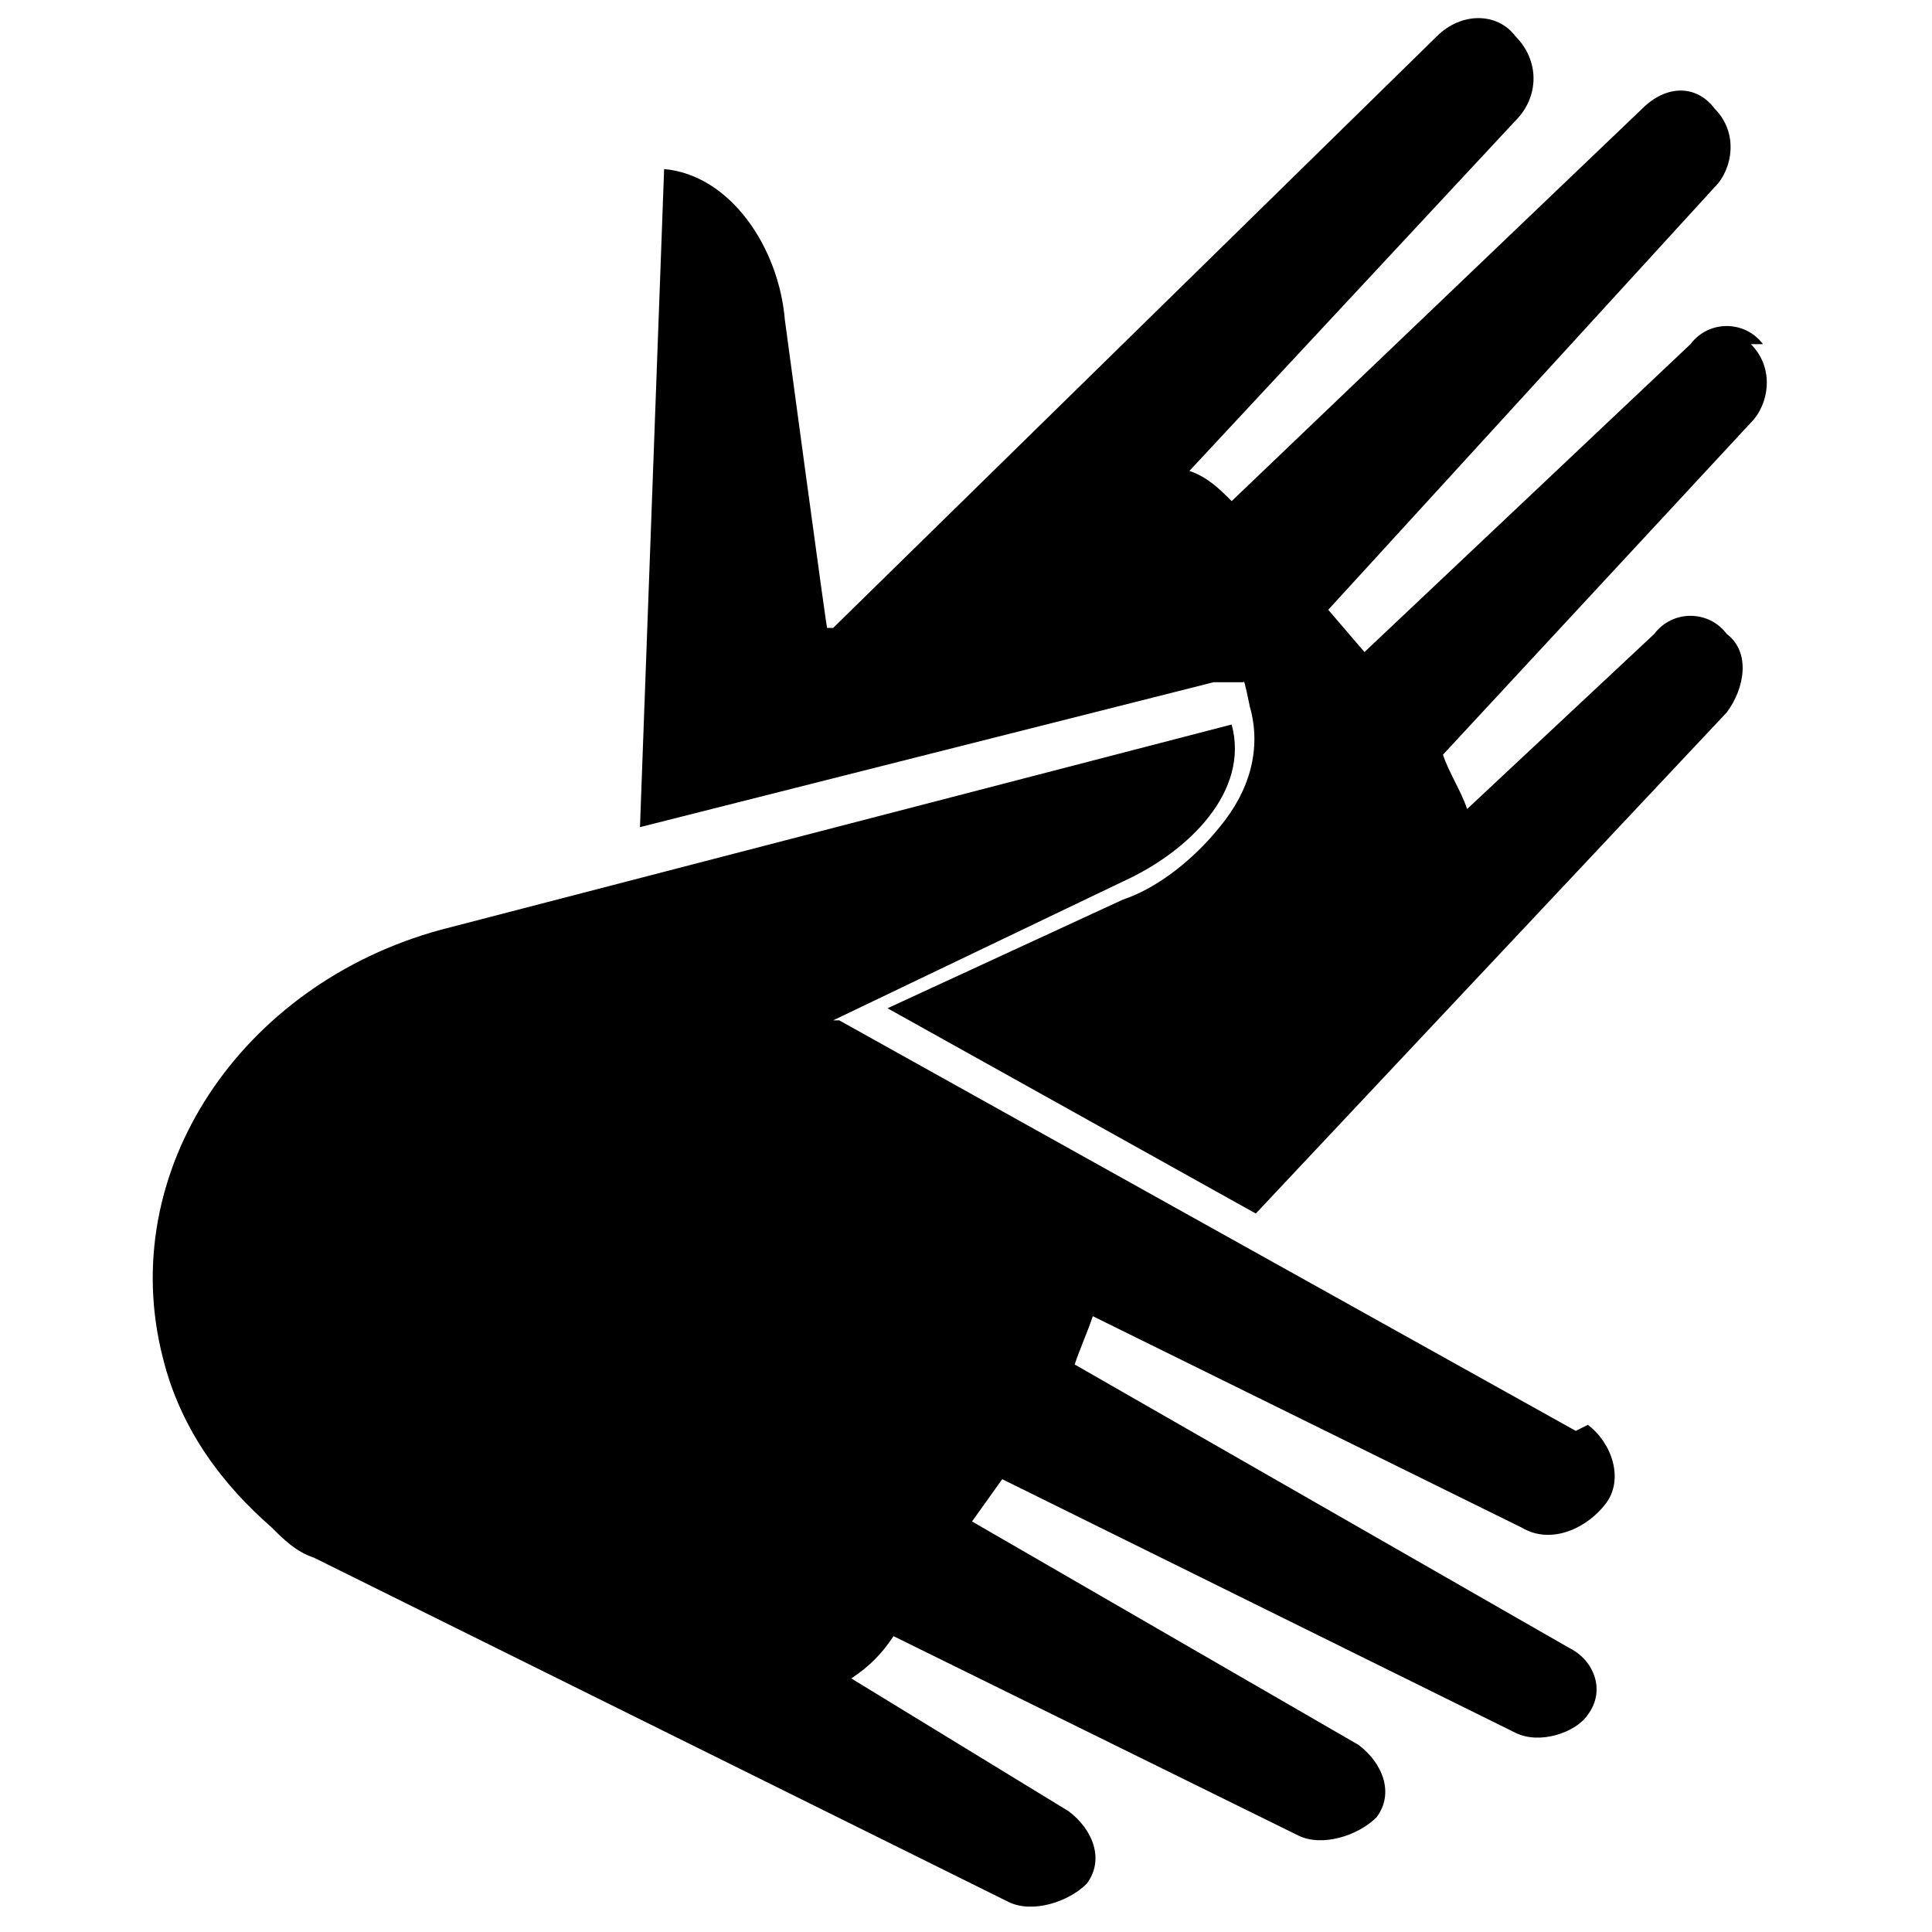
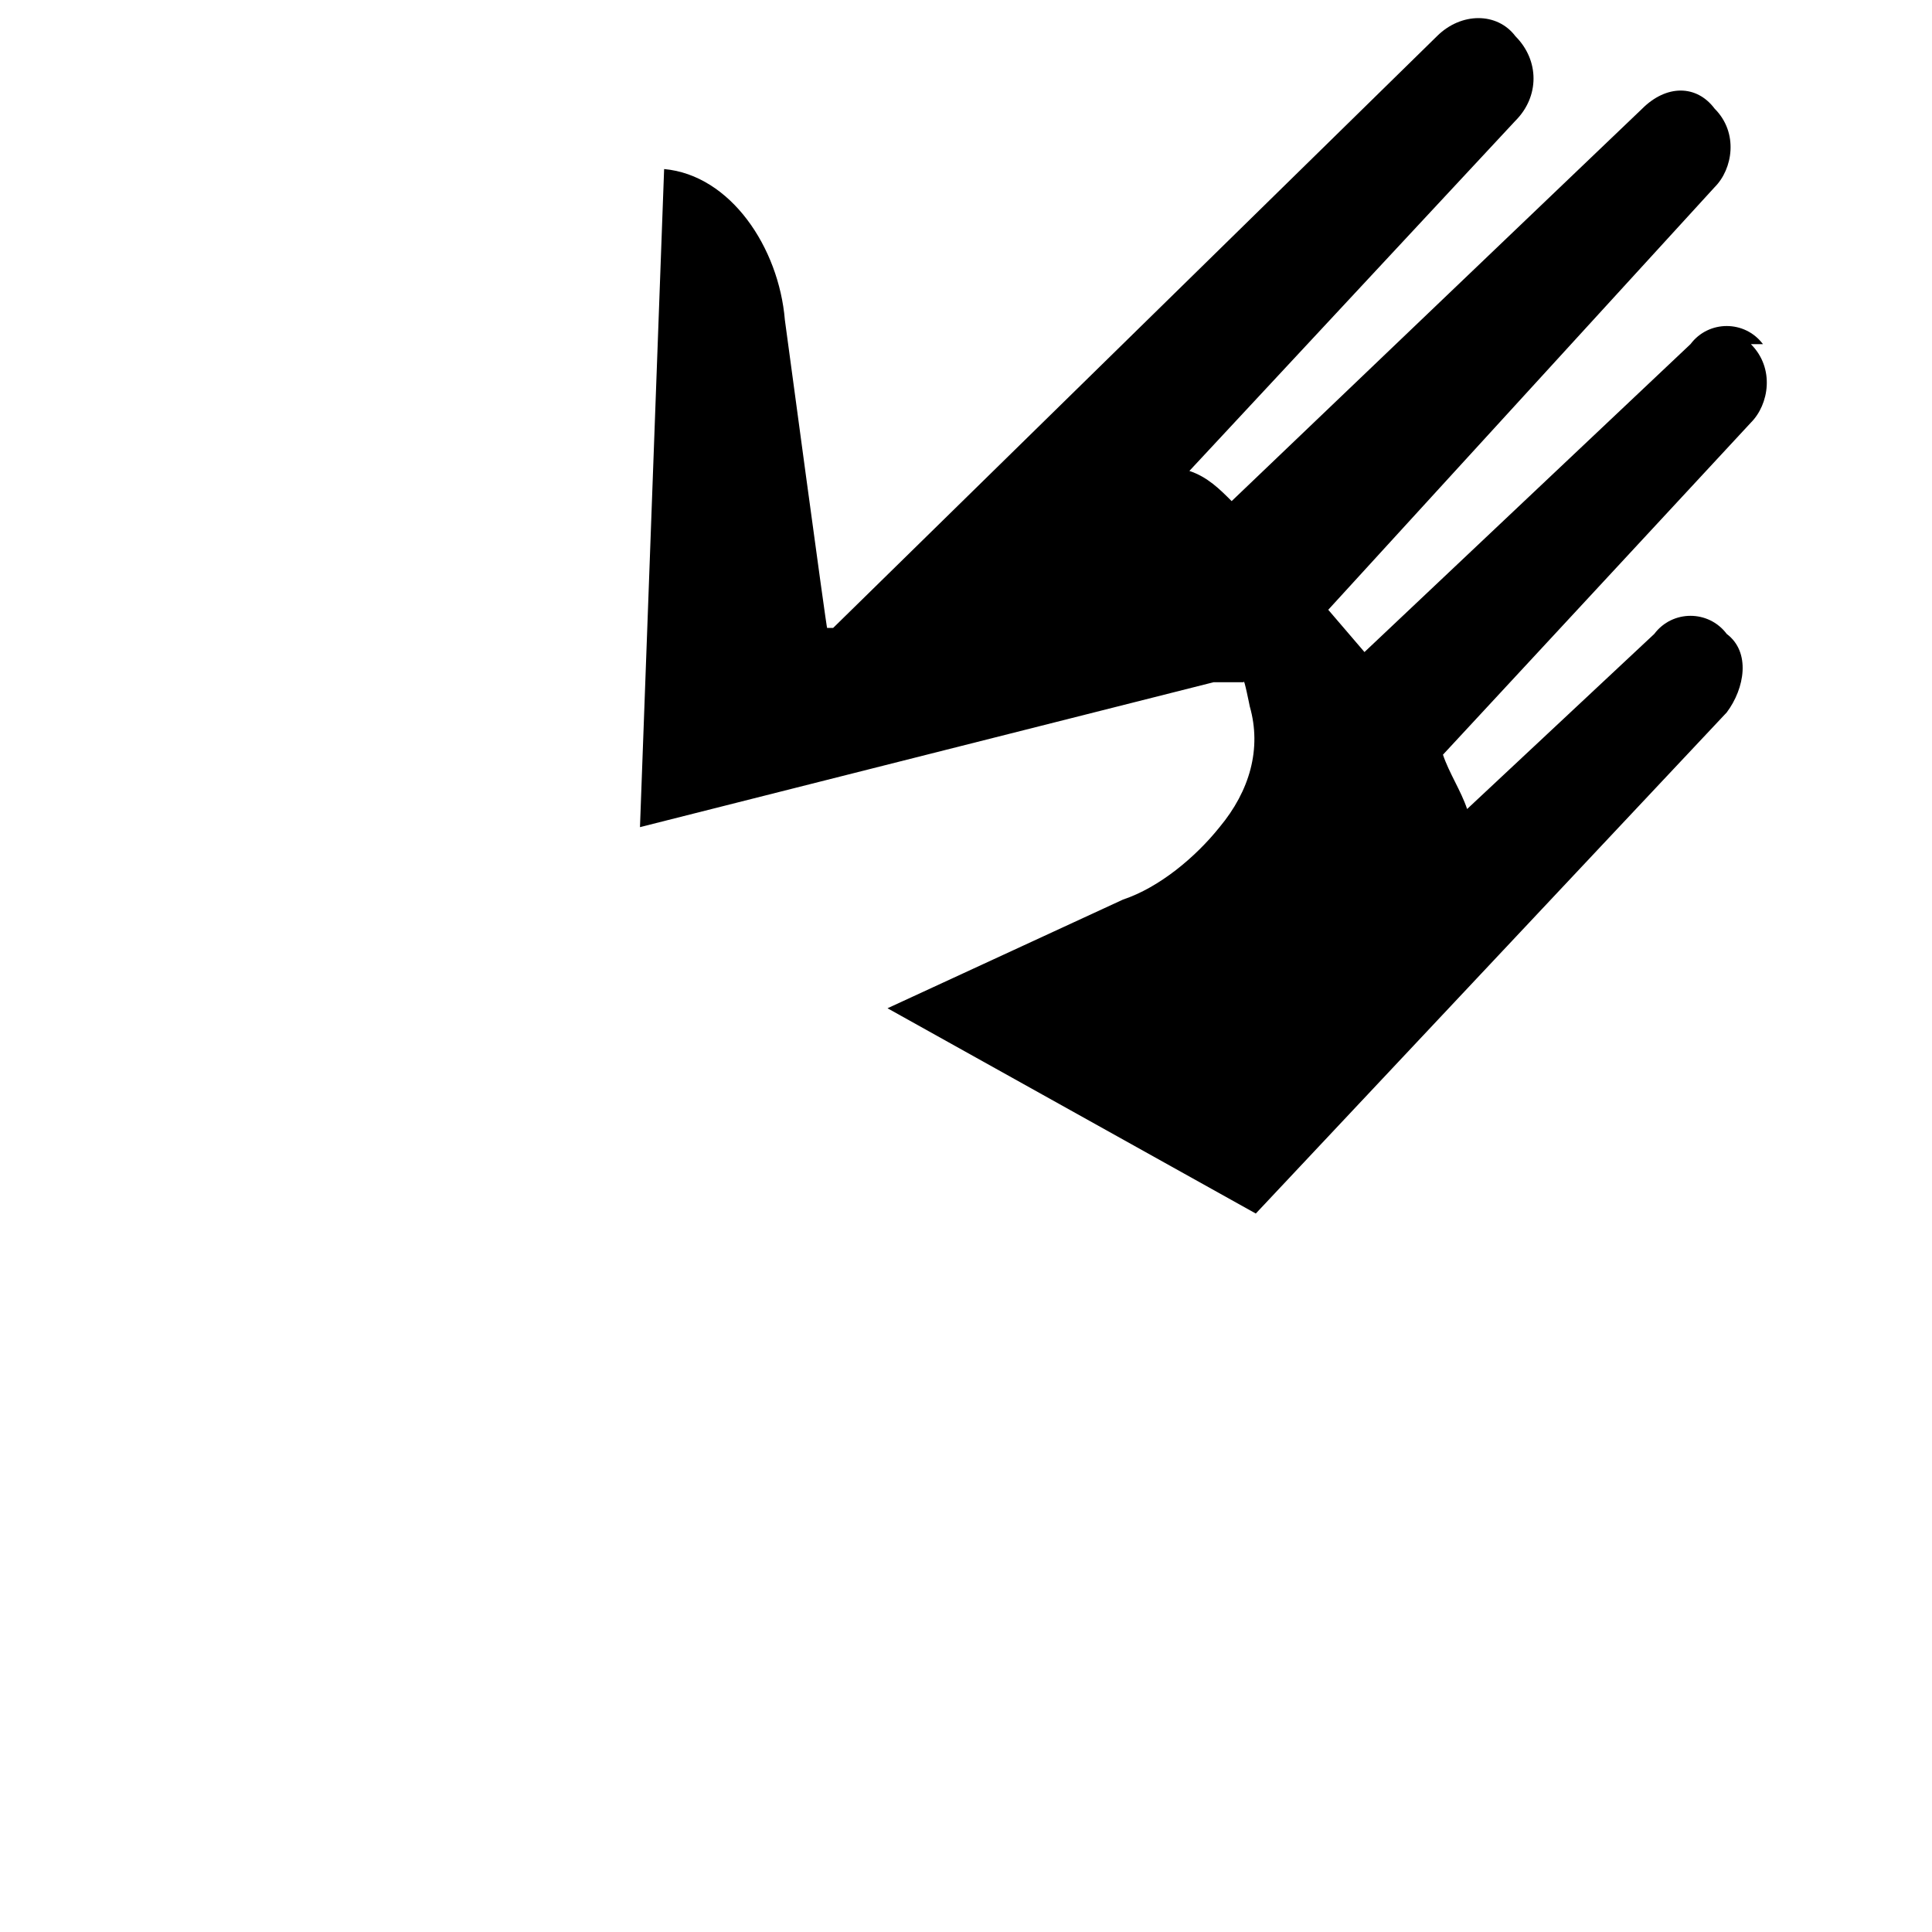
<svg xmlns="http://www.w3.org/2000/svg" id="Layer_1" data-name="Layer 1" version="1.1" viewBox="0 0 32 32">
  <defs>
    <style>
      .cls-1 {
        fill: #000;
        fill-rule: evenodd;
        stroke-width: 0px;
      }
    </style>
  </defs>
  <path class="cls-1" d="M29.2,5.7c-.3-.4-.9-.4-1.2,0l-5.4,5.1-.6-.7,6.4-7c.3-.3.4-.9,0-1.3-.3-.4-.8-.4-1.2,0l-6.8,6.5c-.2-.2-.4-.4-.7-.5l5.4-5.8c.4-.4.4-1,0-1.4-.3-.4-.9-.4-1.3,0l-10,9.8h-.1c0,.1-.7-5.1-.7-5.1-.1-1.2-.9-2.4-2-2.5l-.4,10.9h0s9.5-2.4,9.5-2.4h.5c0-.1.1.4.1.4.2.7,0,1.4-.5,2-.4.5-1,1-1.6,1.2l-3.9,1.8,6.1,3.4,7.8-8.3c.3-.4.4-1,0-1.3-.3-.4-.9-.4-1.2,0l-3.1,2.9c-.1-.3-.3-.6-.4-.9l5.1-5.5c.3-.3.4-.9,0-1.3h0Z" />
-   <path class="cls-1" d="M26.1,23.7l-12.2-6.8h-.1c0,0,4.8-2.3,4.8-2.3,1.1-.5,2.1-1.5,1.8-2.6l-13.1,3.4c-3.3.9-5.4,4-4.6,7.1.3,1.2,1,2.1,1.8,2.8.2.2.4.4.7.5l11.5,5.7c.4.2,1,0,1.3-.3.3-.4.1-.9-.3-1.2l-3.6-2.2c.3-.2.5-.4.7-.7l6.7,3.3c.4.2,1,0,1.3-.3.3-.4.1-.9-.3-1.2l-6.4-3.7.5-.7,8.5,4.2c.4.2,1,0,1.2-.3.3-.4.1-.9-.3-1.1l-8.2-4.7c.1-.3.2-.5.3-.8l7.1,3.5c.5.3,1.1,0,1.4-.4s.1-1-.3-1.3h0Z" />
</svg>